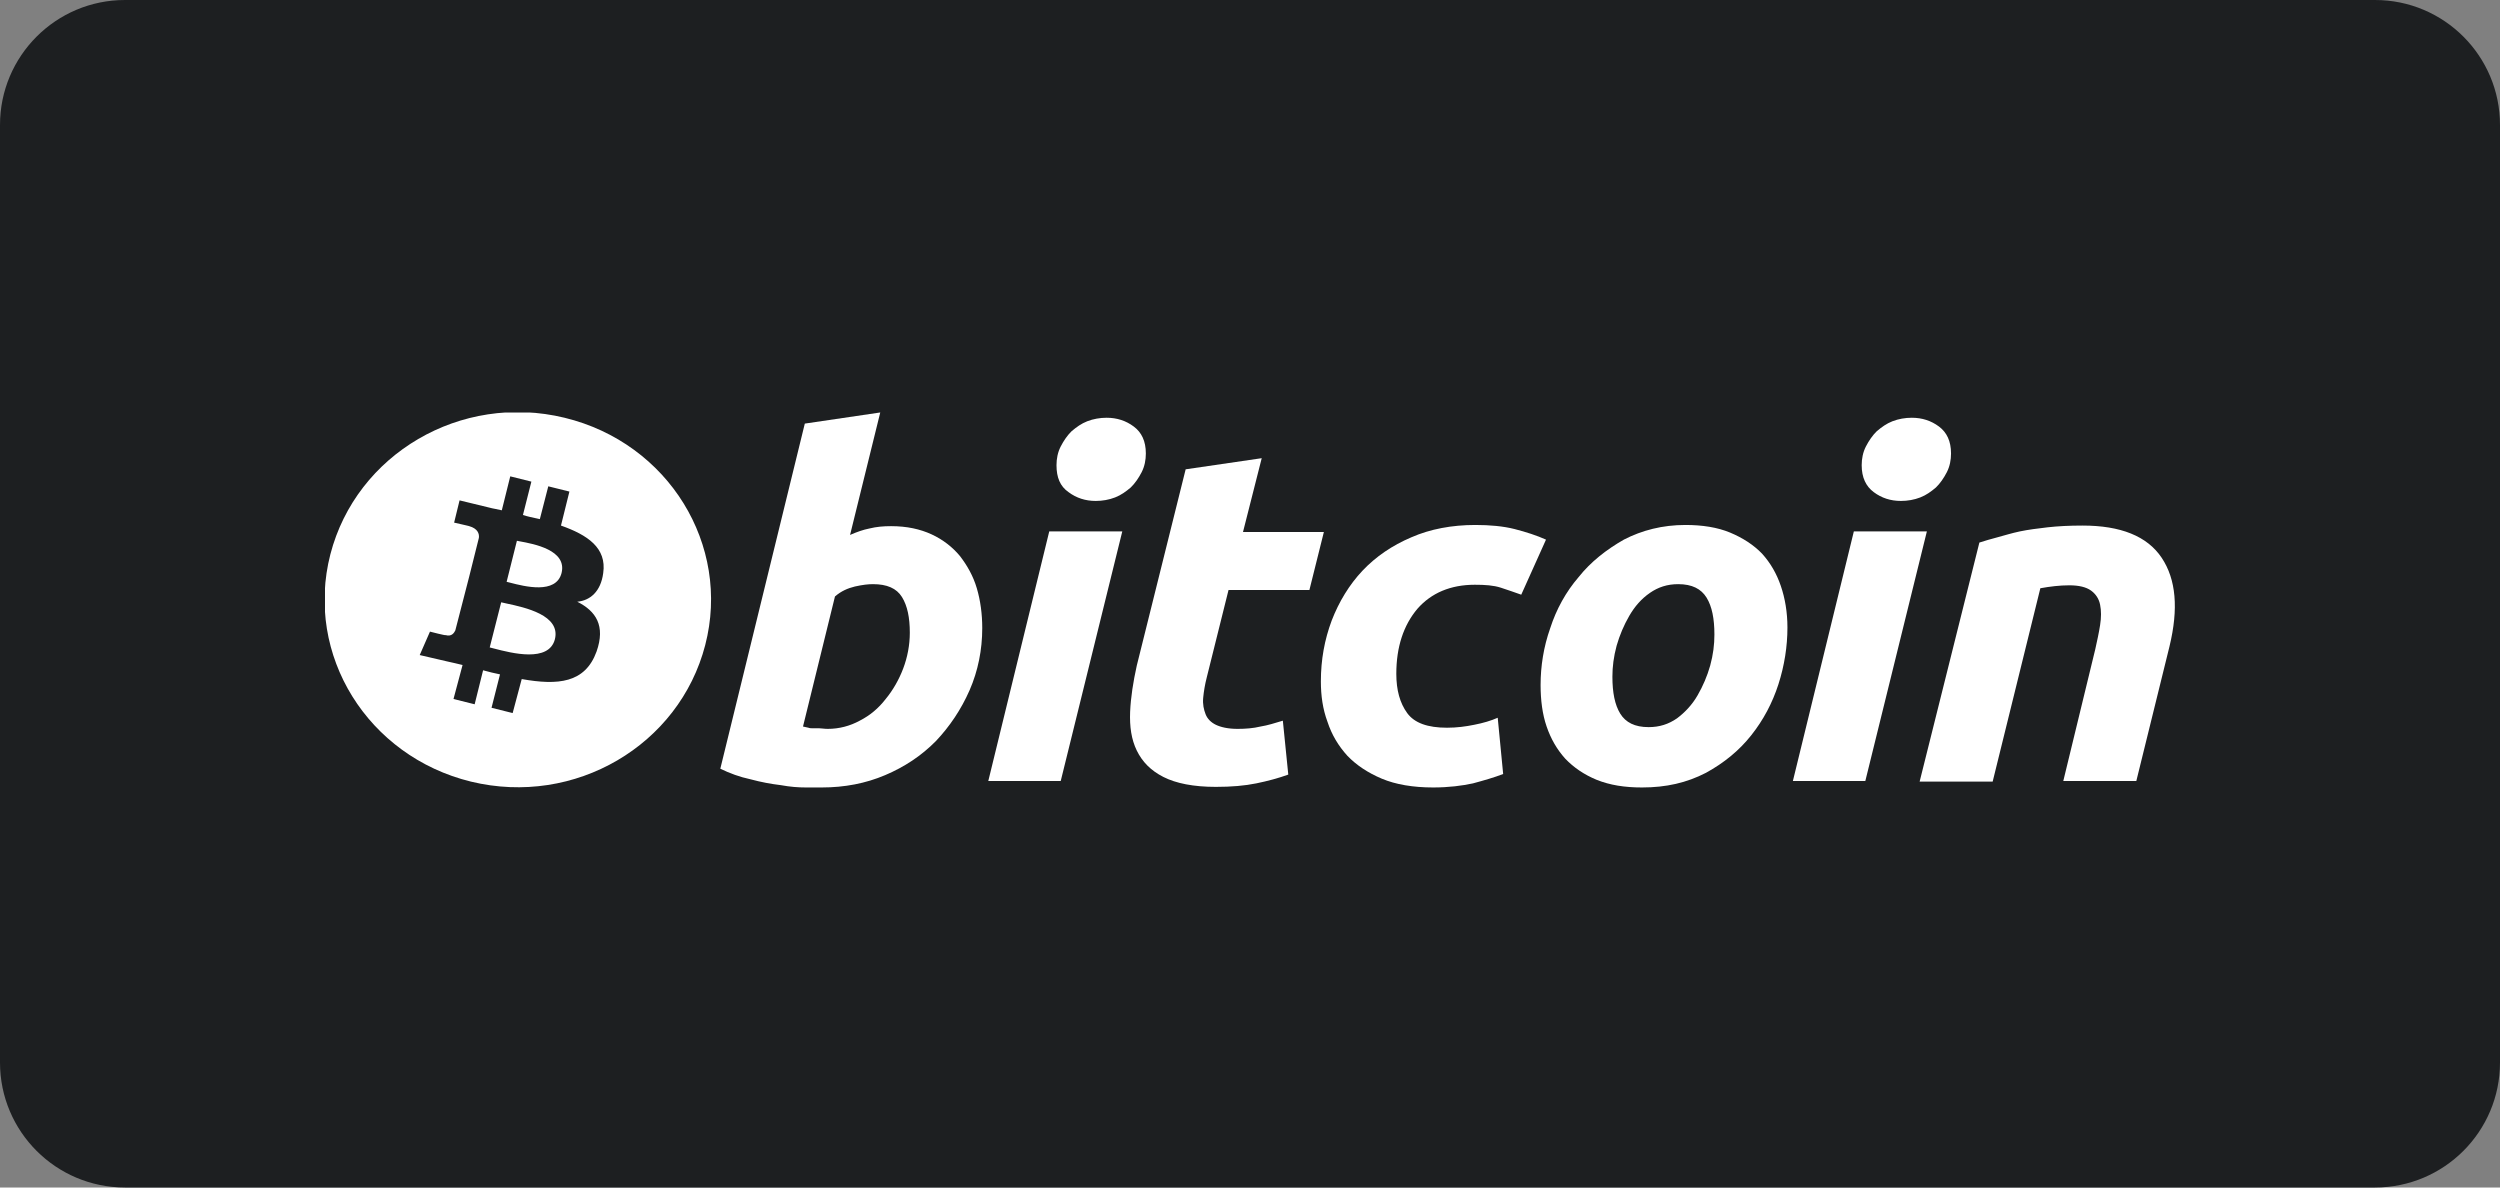
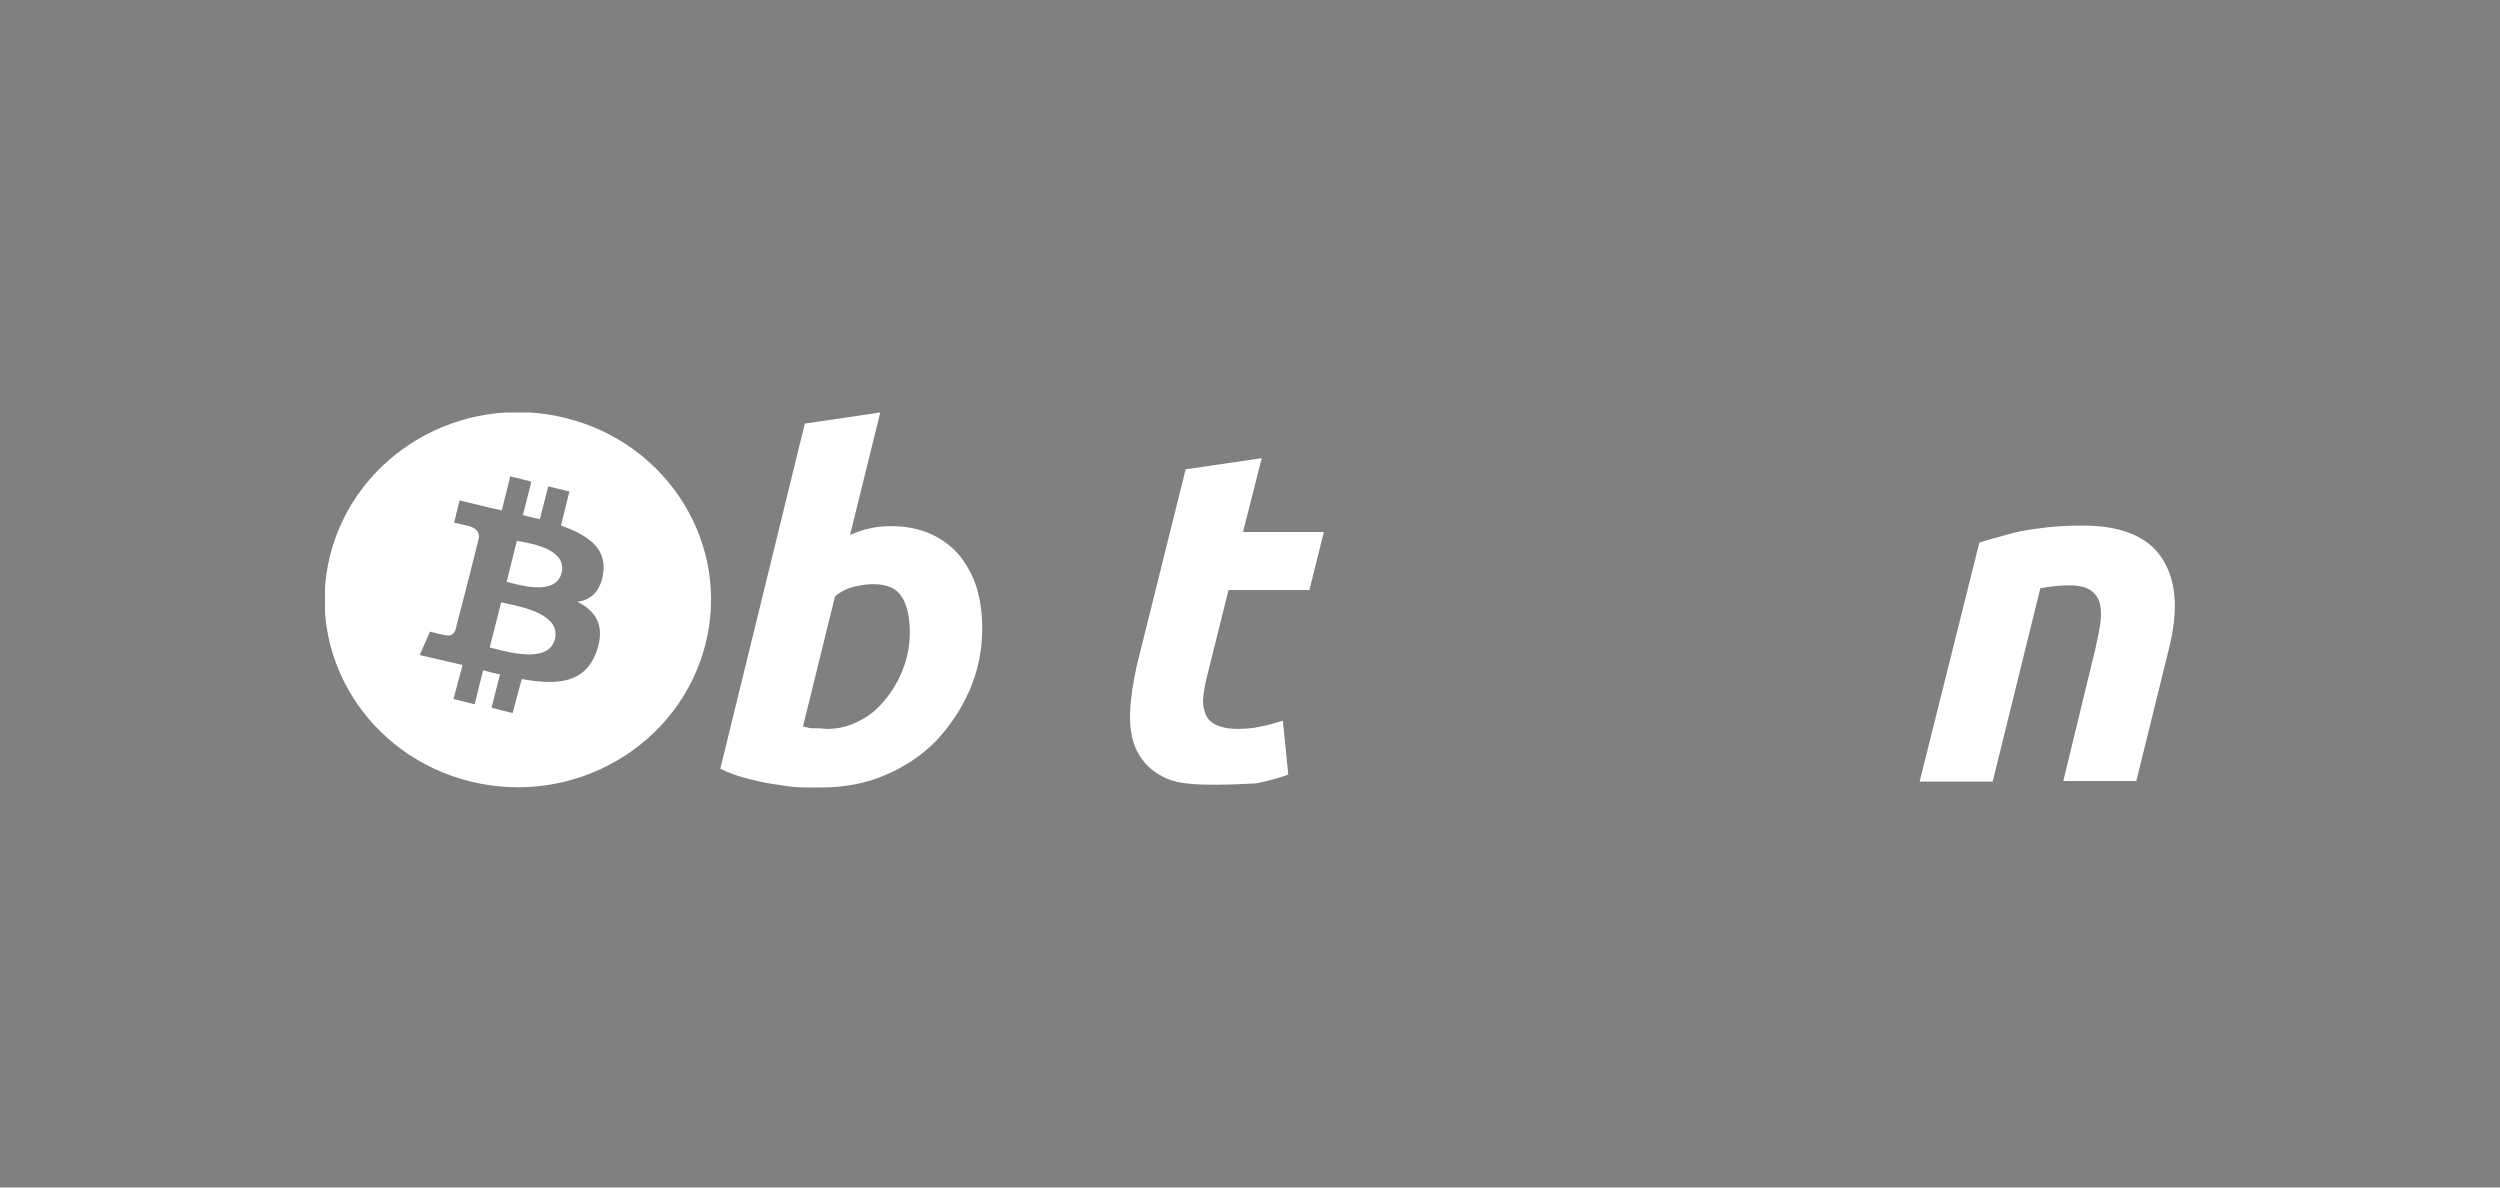
<svg xmlns="http://www.w3.org/2000/svg" width="80" height="38" viewBox="0 0 80 38" fill="none">
  <rect x="0" y="0" width="80" height="38" fill="#808080" stroke="none" />
-   <path d="M0 4C0 1.791 1.791 0 4 0H76C78.209 0 80 1.791 80 4V34C80 36.209 78.209 38 76 38H4C1.791 38 0 36.209 0 34V4Z" fill="#1D1F21" />
  <g clip-path="url(#clip0_6086_59429)">
    <path fill-rule="evenodd" clip-rule="evenodd" d="M15.072 25.012C18.395 25.818 21.736 23.849 22.567 20.643C23.397 17.437 21.389 14.174 18.066 13.368C14.744 12.562 11.403 14.53 10.572 17.737C9.742 20.962 11.77 24.205 15.072 25.012ZM17.951 16.818C18.8 17.118 19.419 17.53 19.303 18.337C19.225 18.936 18.878 19.218 18.472 19.255C19.071 19.555 19.38 20.024 19.09 20.849C18.723 21.861 17.854 21.936 16.695 21.73L16.405 22.818L15.729 22.649L16 21.58C15.826 21.543 15.652 21.505 15.459 21.449L15.189 22.537L14.512 22.368L14.802 21.28L14.802 21.28C14.648 21.243 14.493 21.205 14.319 21.168L13.431 20.962L13.759 20.212C13.759 20.212 14.261 20.343 14.261 20.324C14.455 20.38 14.532 20.249 14.57 20.174L15.015 18.449L15.324 17.212C15.343 17.08 15.285 16.912 15.015 16.837C15.034 16.837 14.532 16.724 14.532 16.724L14.706 16.012L15.633 16.237C15.708 16.258 15.784 16.273 15.862 16.288C15.925 16.301 15.989 16.314 16.058 16.33L16.328 15.243L17.004 15.412L16.734 16.48C16.881 16.528 17.043 16.562 17.194 16.594C17.221 16.6 17.248 16.606 17.275 16.612L17.545 15.562L18.221 15.73L17.951 16.818ZM15.812 20.754C16.371 20.899 17.563 21.209 17.757 20.455C17.947 19.685 16.797 19.438 16.218 19.314C16.149 19.299 16.088 19.286 16.038 19.274L15.671 20.718C15.712 20.728 15.759 20.74 15.812 20.754ZM16.32 18.645C16.782 18.765 17.792 19.026 17.97 18.337C18.15 17.601 17.084 17.405 16.628 17.322C16.595 17.316 16.566 17.31 16.541 17.305L16.212 18.618C16.243 18.625 16.28 18.635 16.32 18.645Z" fill="white" />
    <path d="M28.516 16.837C29.018 16.837 29.443 16.93 29.81 17.099C30.177 17.268 30.486 17.512 30.718 17.793C30.949 18.093 31.142 18.43 31.258 18.824C31.374 19.218 31.432 19.649 31.432 20.099C31.432 20.793 31.297 21.468 31.027 22.087C30.756 22.705 30.389 23.249 29.945 23.718C29.481 24.187 28.941 24.543 28.323 24.805C27.704 25.068 27.028 25.199 26.294 25.199C26.198 25.199 26.043 25.199 25.792 25.199C25.541 25.199 25.29 25.18 24.981 25.124C24.672 25.087 24.363 25.03 24.015 24.937C23.668 24.862 23.359 24.749 23.05 24.599L25.754 13.555L28.168 13.199L27.202 17.118C27.415 17.024 27.627 16.949 27.82 16.912C28.052 16.855 28.265 16.837 28.516 16.837ZM26.488 23.324C26.855 23.324 27.202 23.23 27.511 23.062C27.84 22.893 28.11 22.668 28.342 22.368C28.574 22.087 28.767 21.749 28.902 21.393C29.037 21.037 29.114 20.643 29.114 20.249C29.114 19.762 29.037 19.387 28.863 19.105C28.689 18.824 28.381 18.693 27.936 18.693C27.782 18.693 27.608 18.712 27.357 18.768C27.125 18.824 26.913 18.918 26.719 19.087L25.696 23.249C25.754 23.268 25.812 23.268 25.869 23.287C25.908 23.305 25.966 23.305 26.024 23.305C26.082 23.305 26.14 23.305 26.217 23.305C26.294 23.305 26.372 23.324 26.488 23.324Z" fill="white" />
-     <path d="M33.943 24.993H31.625L33.576 17.005H35.913L33.943 24.993ZM35.063 16.03C34.735 16.03 34.446 15.937 34.194 15.749C33.924 15.562 33.808 15.28 33.808 14.886C33.808 14.68 33.847 14.474 33.943 14.287C34.04 14.099 34.156 13.93 34.291 13.799C34.446 13.668 34.6 13.555 34.793 13.48C34.986 13.405 35.199 13.368 35.411 13.368C35.74 13.368 36.029 13.461 36.28 13.649C36.532 13.836 36.667 14.118 36.667 14.511C36.667 14.718 36.628 14.924 36.532 15.112C36.435 15.299 36.319 15.468 36.184 15.599C36.029 15.73 35.875 15.843 35.682 15.918C35.489 15.993 35.276 16.03 35.063 16.03Z" fill="white" />
-     <path d="M37.941 15.018L40.375 14.662L39.776 17.024H42.364L41.901 18.88H39.313L38.617 21.674C38.559 21.899 38.521 22.124 38.502 22.33C38.482 22.537 38.521 22.705 38.579 22.855C38.637 23.005 38.753 23.118 38.907 23.193C39.062 23.268 39.293 23.324 39.602 23.324C39.854 23.324 40.105 23.305 40.336 23.249C40.568 23.212 40.8 23.137 41.051 23.062L41.225 24.787C40.916 24.899 40.568 24.993 40.201 25.068C39.834 25.143 39.409 25.18 38.907 25.18C38.193 25.18 37.632 25.068 37.227 24.862C36.821 24.655 36.551 24.374 36.377 24.018C36.203 23.662 36.145 23.249 36.164 22.78C36.184 22.312 36.261 21.824 36.377 21.299L37.941 15.018Z" fill="white" />
-     <path d="M42.268 21.805C42.268 21.112 42.384 20.474 42.615 19.855C42.847 19.255 43.176 18.712 43.6 18.262C44.026 17.812 44.547 17.455 45.165 17.193C45.764 16.93 46.459 16.799 47.212 16.799C47.676 16.799 48.101 16.837 48.468 16.93C48.835 17.024 49.182 17.137 49.472 17.268L48.68 19.03C48.468 18.955 48.255 18.88 48.024 18.805C47.792 18.73 47.522 18.712 47.193 18.712C46.42 18.712 45.802 18.974 45.358 19.48C44.914 20.005 44.682 20.699 44.682 21.562C44.682 22.087 44.798 22.499 45.03 22.818C45.262 23.137 45.687 23.287 46.305 23.287C46.614 23.287 46.903 23.249 47.174 23.193C47.464 23.137 47.715 23.062 47.927 22.968L48.101 24.768C47.811 24.88 47.483 24.974 47.135 25.068C46.788 25.143 46.363 25.199 45.86 25.199C45.223 25.199 44.663 25.105 44.219 24.918C43.774 24.73 43.407 24.487 43.118 24.187C42.828 23.868 42.615 23.512 42.48 23.099C42.326 22.687 42.268 22.255 42.268 21.805Z" fill="white" />
-     <path d="M52.544 25.199C51.983 25.199 51.52 25.124 51.095 24.955C50.689 24.787 50.361 24.562 50.09 24.28C49.82 23.98 49.627 23.643 49.492 23.249C49.356 22.855 49.299 22.405 49.299 21.918C49.299 21.318 49.395 20.699 49.608 20.099C49.801 19.499 50.11 18.937 50.515 18.468C50.902 17.98 51.404 17.587 51.964 17.268C52.544 16.968 53.2 16.799 53.934 16.799C54.475 16.799 54.958 16.874 55.364 17.043C55.769 17.212 56.117 17.437 56.387 17.718C56.657 18.018 56.851 18.355 56.986 18.749C57.121 19.143 57.198 19.593 57.198 20.08C57.198 20.68 57.102 21.299 56.909 21.899C56.715 22.499 56.426 23.043 56.039 23.53C55.653 24.018 55.17 24.412 54.591 24.73C53.973 25.049 53.316 25.199 52.544 25.199ZM53.702 18.693C53.355 18.693 53.065 18.787 52.795 18.974C52.524 19.162 52.312 19.405 52.138 19.705C51.964 20.005 51.829 20.324 51.732 20.662C51.636 21.018 51.597 21.337 51.597 21.655C51.597 22.162 51.674 22.555 51.848 22.837C52.022 23.118 52.312 23.268 52.756 23.268C53.104 23.268 53.393 23.174 53.664 22.987C53.915 22.799 54.147 22.555 54.32 22.255C54.494 21.955 54.63 21.637 54.726 21.299C54.823 20.943 54.861 20.624 54.861 20.305C54.861 19.799 54.784 19.405 54.61 19.124C54.436 18.843 54.147 18.693 53.702 18.693Z" fill="white" />
-     <path d="M59.69 24.993H57.372L59.323 17.005H61.66L59.69 24.993ZM60.83 16.03C60.501 16.03 60.212 15.937 59.961 15.749C59.709 15.562 59.574 15.28 59.574 14.886C59.574 14.68 59.613 14.474 59.709 14.287C59.806 14.099 59.922 13.93 60.057 13.799C60.212 13.668 60.366 13.555 60.559 13.48C60.752 13.405 60.965 13.368 61.177 13.368C61.506 13.368 61.795 13.461 62.047 13.649C62.298 13.836 62.433 14.118 62.433 14.511C62.433 14.718 62.394 14.924 62.298 15.112C62.201 15.299 62.085 15.468 61.95 15.599C61.795 15.73 61.641 15.843 61.448 15.918C61.255 15.993 61.042 16.03 60.83 16.03Z" fill="white" />
+     <path d="M37.941 15.018L40.375 14.662L39.776 17.024H42.364L41.901 18.88H39.313L38.617 21.674C38.559 21.899 38.521 22.124 38.502 22.33C38.482 22.537 38.521 22.705 38.579 22.855C38.637 23.005 38.753 23.118 38.907 23.193C39.062 23.268 39.293 23.324 39.602 23.324C39.854 23.324 40.105 23.305 40.336 23.249C40.568 23.212 40.8 23.137 41.051 23.062L41.225 24.787C40.916 24.899 40.568 24.993 40.201 25.068C38.193 25.18 37.632 25.068 37.227 24.862C36.821 24.655 36.551 24.374 36.377 24.018C36.203 23.662 36.145 23.249 36.164 22.78C36.184 22.312 36.261 21.824 36.377 21.299L37.941 15.018Z" fill="white" />
    <path d="M63.34 17.362C63.514 17.305 63.707 17.249 63.92 17.193C64.132 17.137 64.364 17.062 64.635 17.005C64.905 16.949 65.195 16.912 65.523 16.874C65.851 16.837 66.218 16.818 66.643 16.818C67.86 16.818 68.71 17.155 69.174 17.849C69.637 18.543 69.714 19.48 69.425 20.68L68.362 24.993H66.025L67.049 20.774C67.107 20.512 67.165 20.249 67.203 20.005C67.242 19.762 67.242 19.537 67.203 19.349C67.165 19.162 67.068 19.012 66.914 18.899C66.759 18.787 66.527 18.73 66.218 18.73C65.909 18.73 65.6 18.768 65.291 18.824L63.765 25.012H61.428L63.34 17.362Z" fill="white" />
  </g>
  <defs>
    <clipPath id="clip0_6086_59429">
      <rect width="59.2" height="12" fill="white" transform="translate(10.4 13.2)" />
    </clipPath>
  </defs>
</svg>